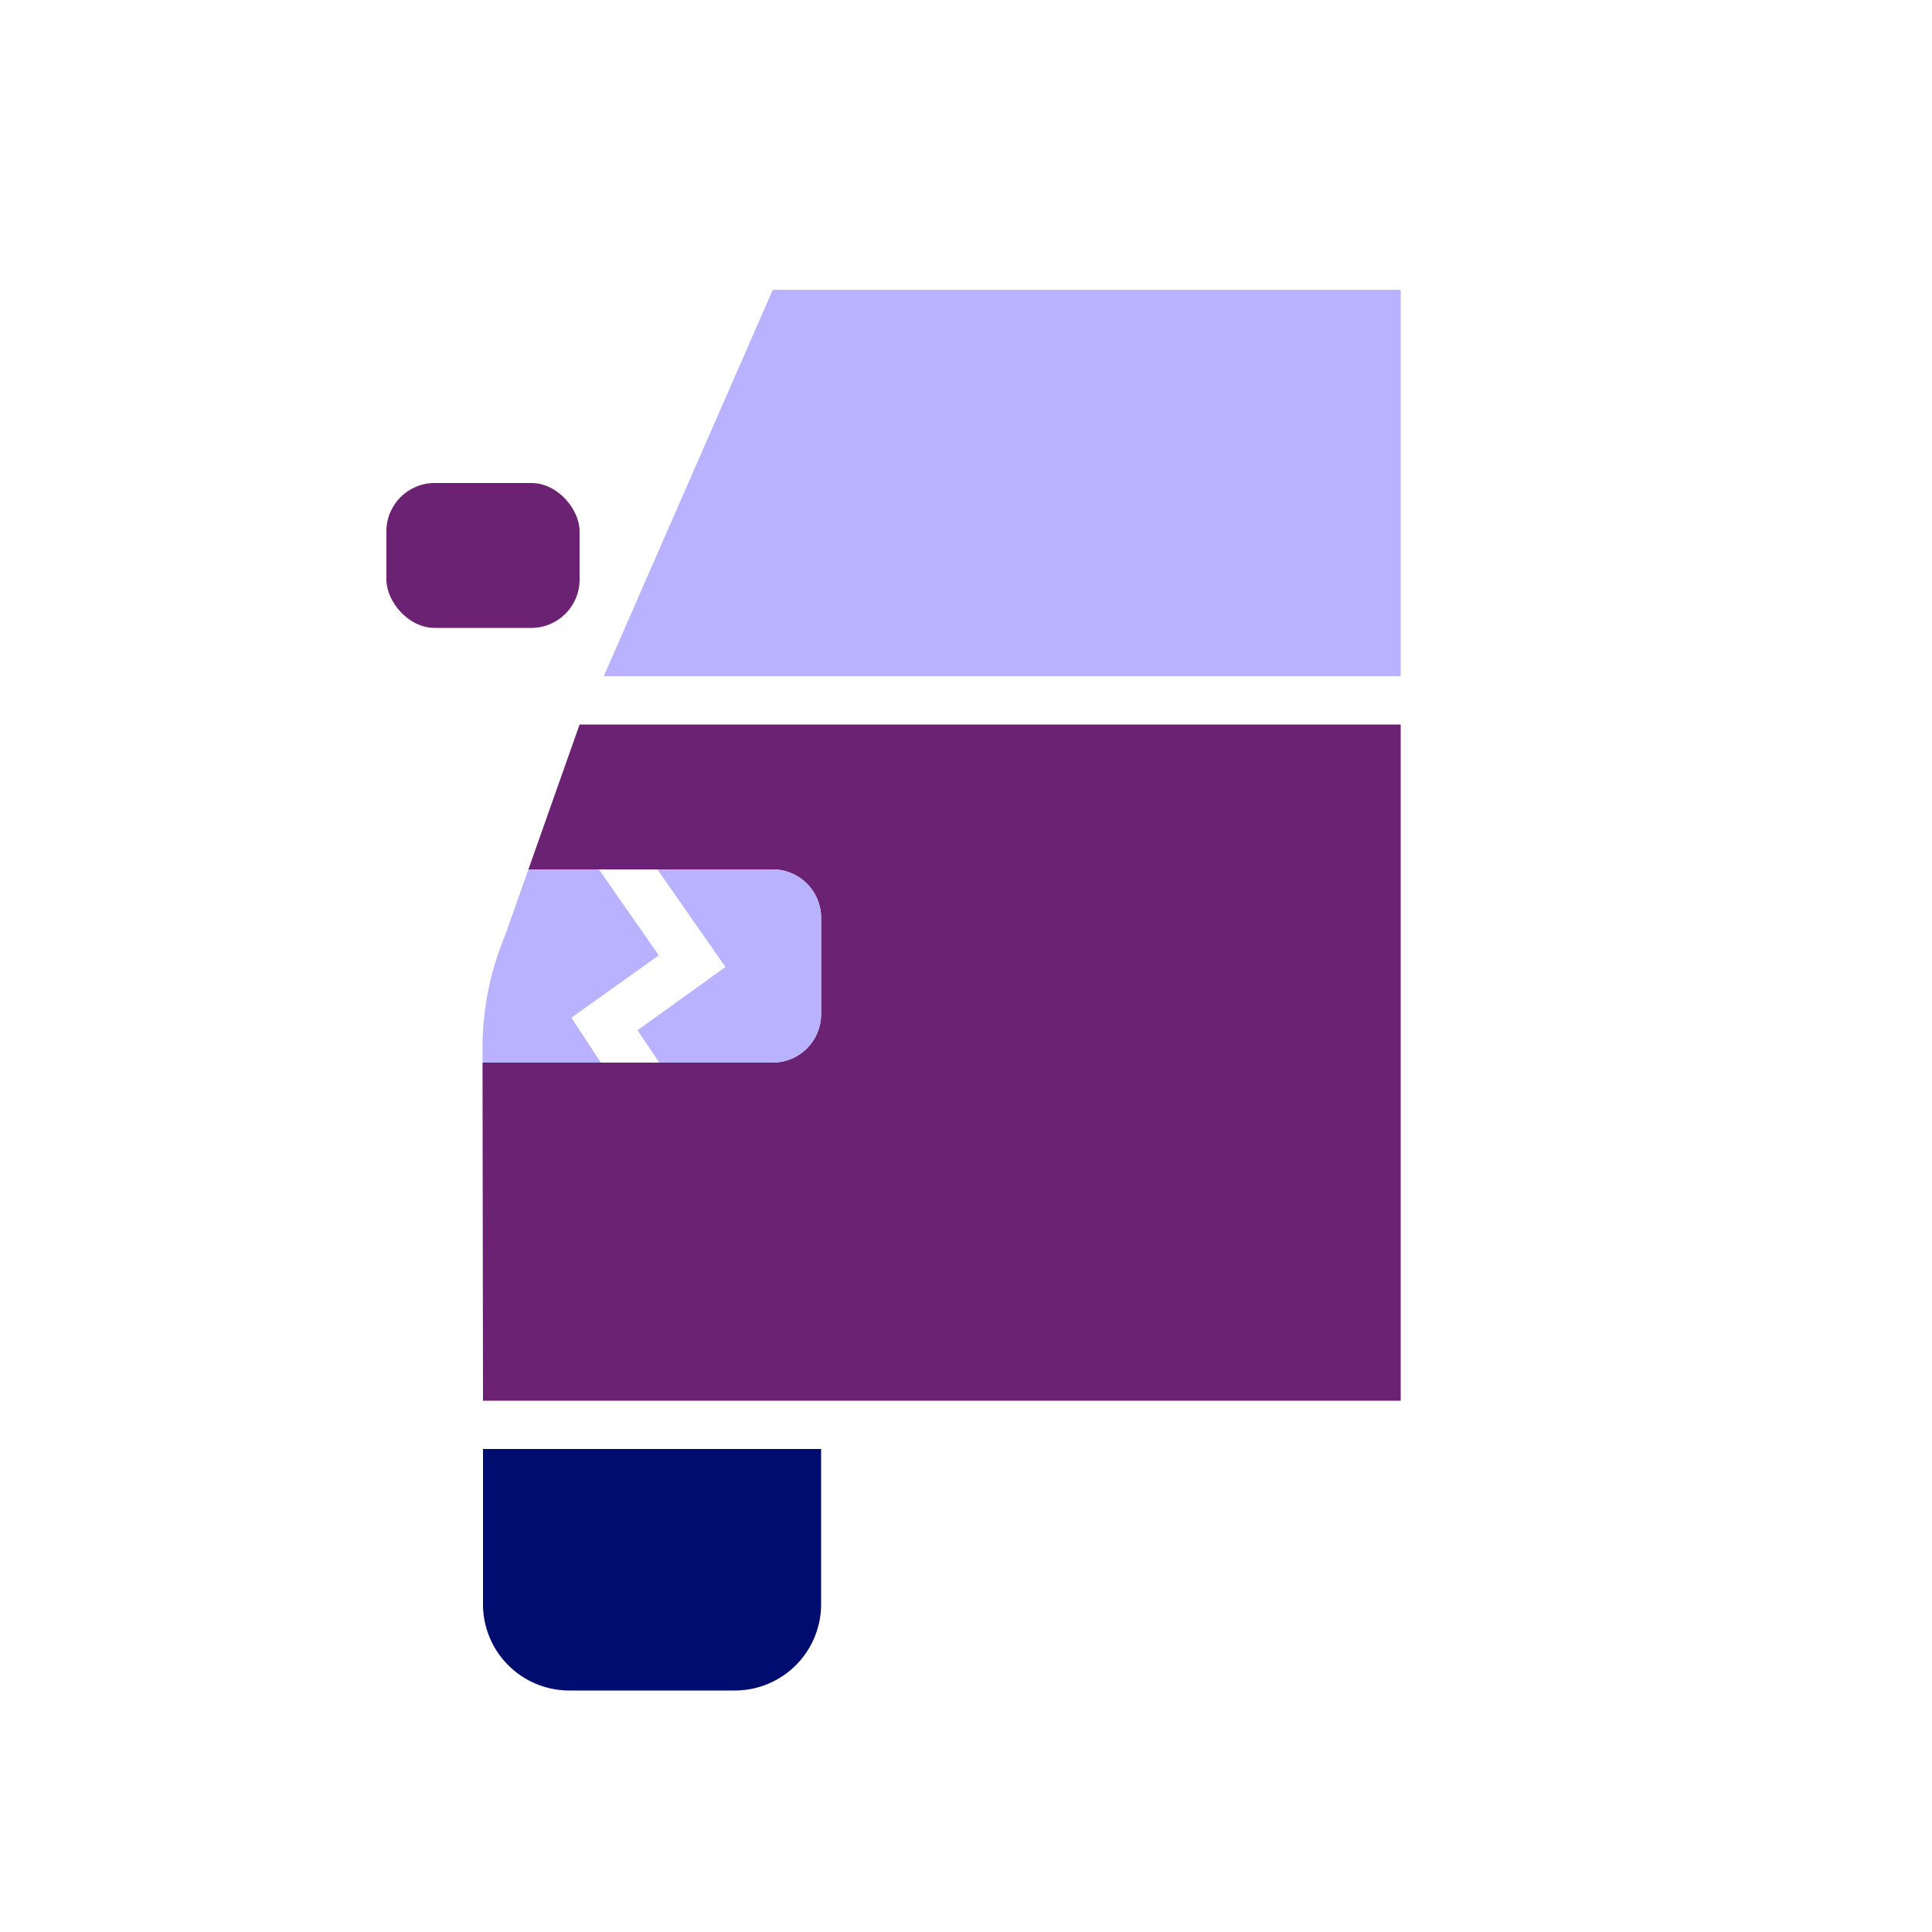
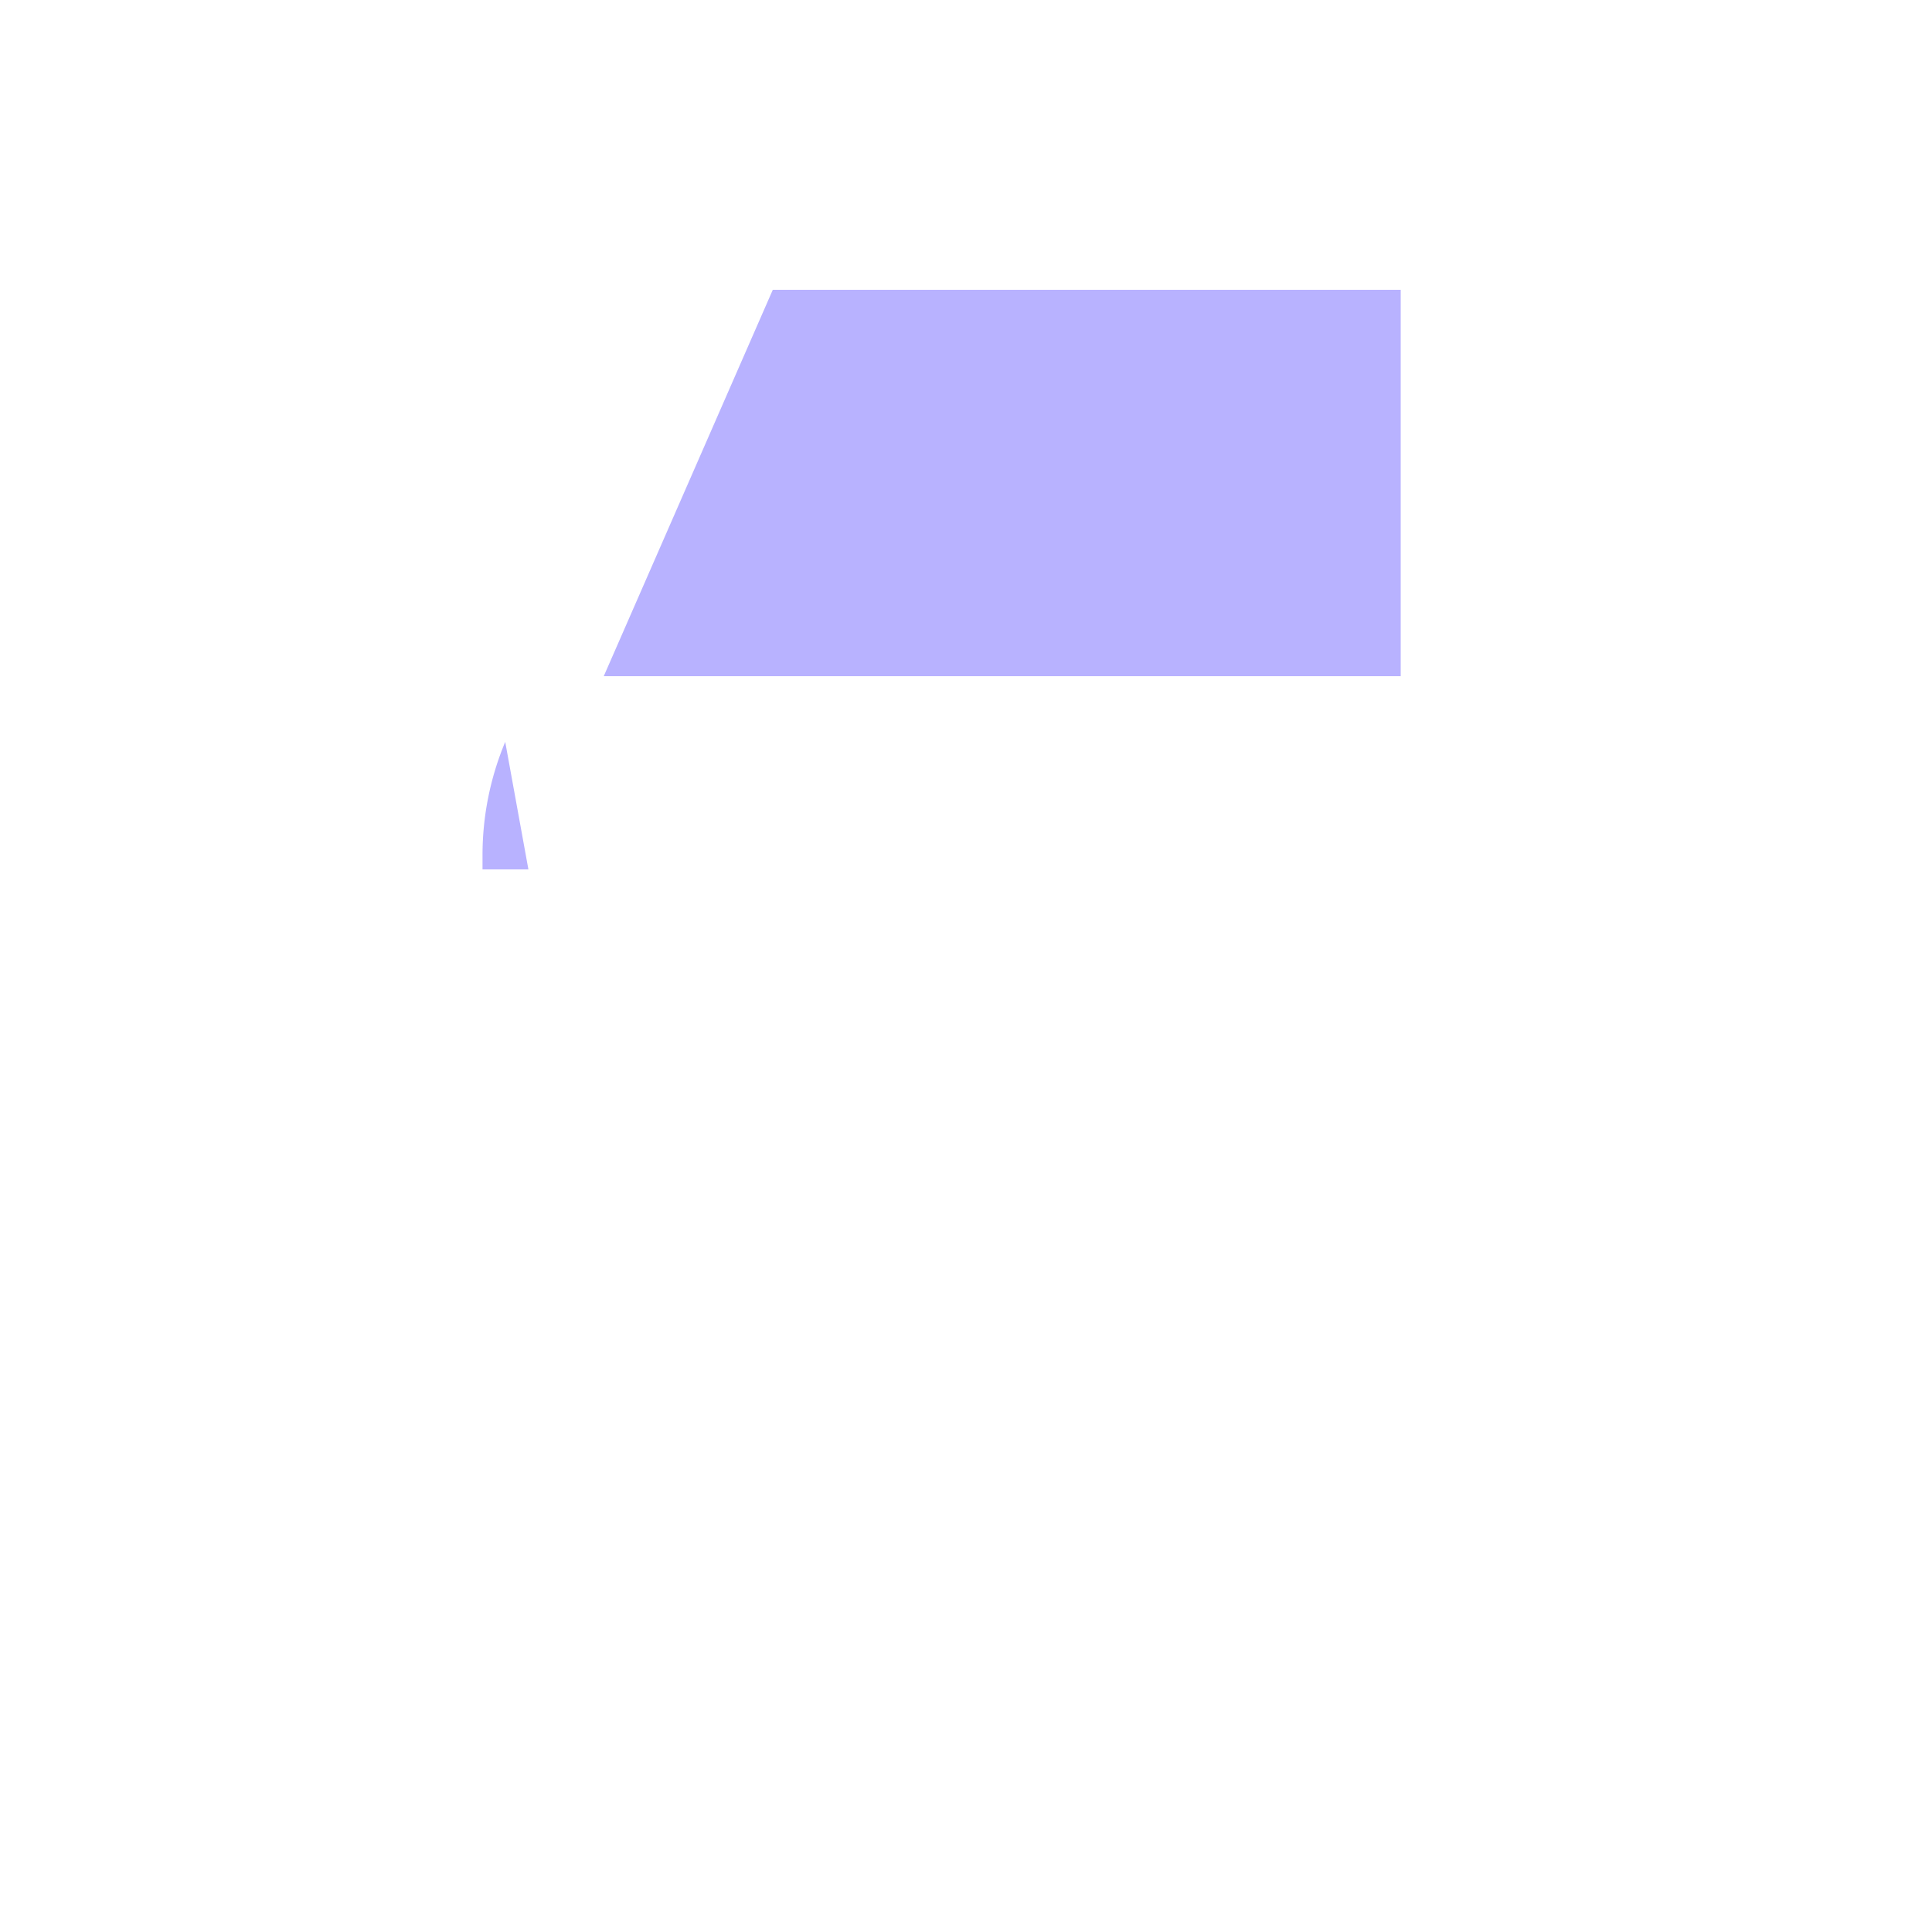
<svg xmlns="http://www.w3.org/2000/svg" viewBox="0 0 40 40" focusable="false" aria-hidden="true">
  <g id="Solid">
    <rect width="40" height="40" fill="none" />
  </g>
  <g id="Icon_Purple" data-name="Icon Purple">
-     <path d="M13.65,22H16a1.003,1.003,0,0,0,1-1V19a1.003,1.003,0,0,0-1-1H10.94L12,15H29V29H10l-.01-7h3.66Z" fill="#6c2273" />
-     <path d="M17,33.214A1.786,1.786,0,0,1,15.214,35H11.786A1.786,1.786,0,0,1,10,33.214V30h7Z" fill="#000d6e" />
-     <rect x="8" y="10" width="4" height="3" rx="1" fill="#6c2273" />
    <polygon points="16 6 29 6 29 14 12.5 14 16 6" fill="#b8b2ff" />
-     <path d="M10.94,18H12.4l1.24,1.78-1.81,1.29.61.93H9.99v-.3a6.073,6.073,0,0,1,.47-2.34Z" fill="#b8b2ff" />
-     <path d="M15.02,20.02,13.61,18H16a1.003,1.003,0,0,1,1,1v2a1.003,1.003,0,0,1-1,1H13.65l-.45-.67Z" fill="#b8b2ff" />
+     <path d="M10.94,18H12.4H9.99v-.3a6.073,6.073,0,0,1,.47-2.34Z" fill="#b8b2ff" />
  </g>
</svg>